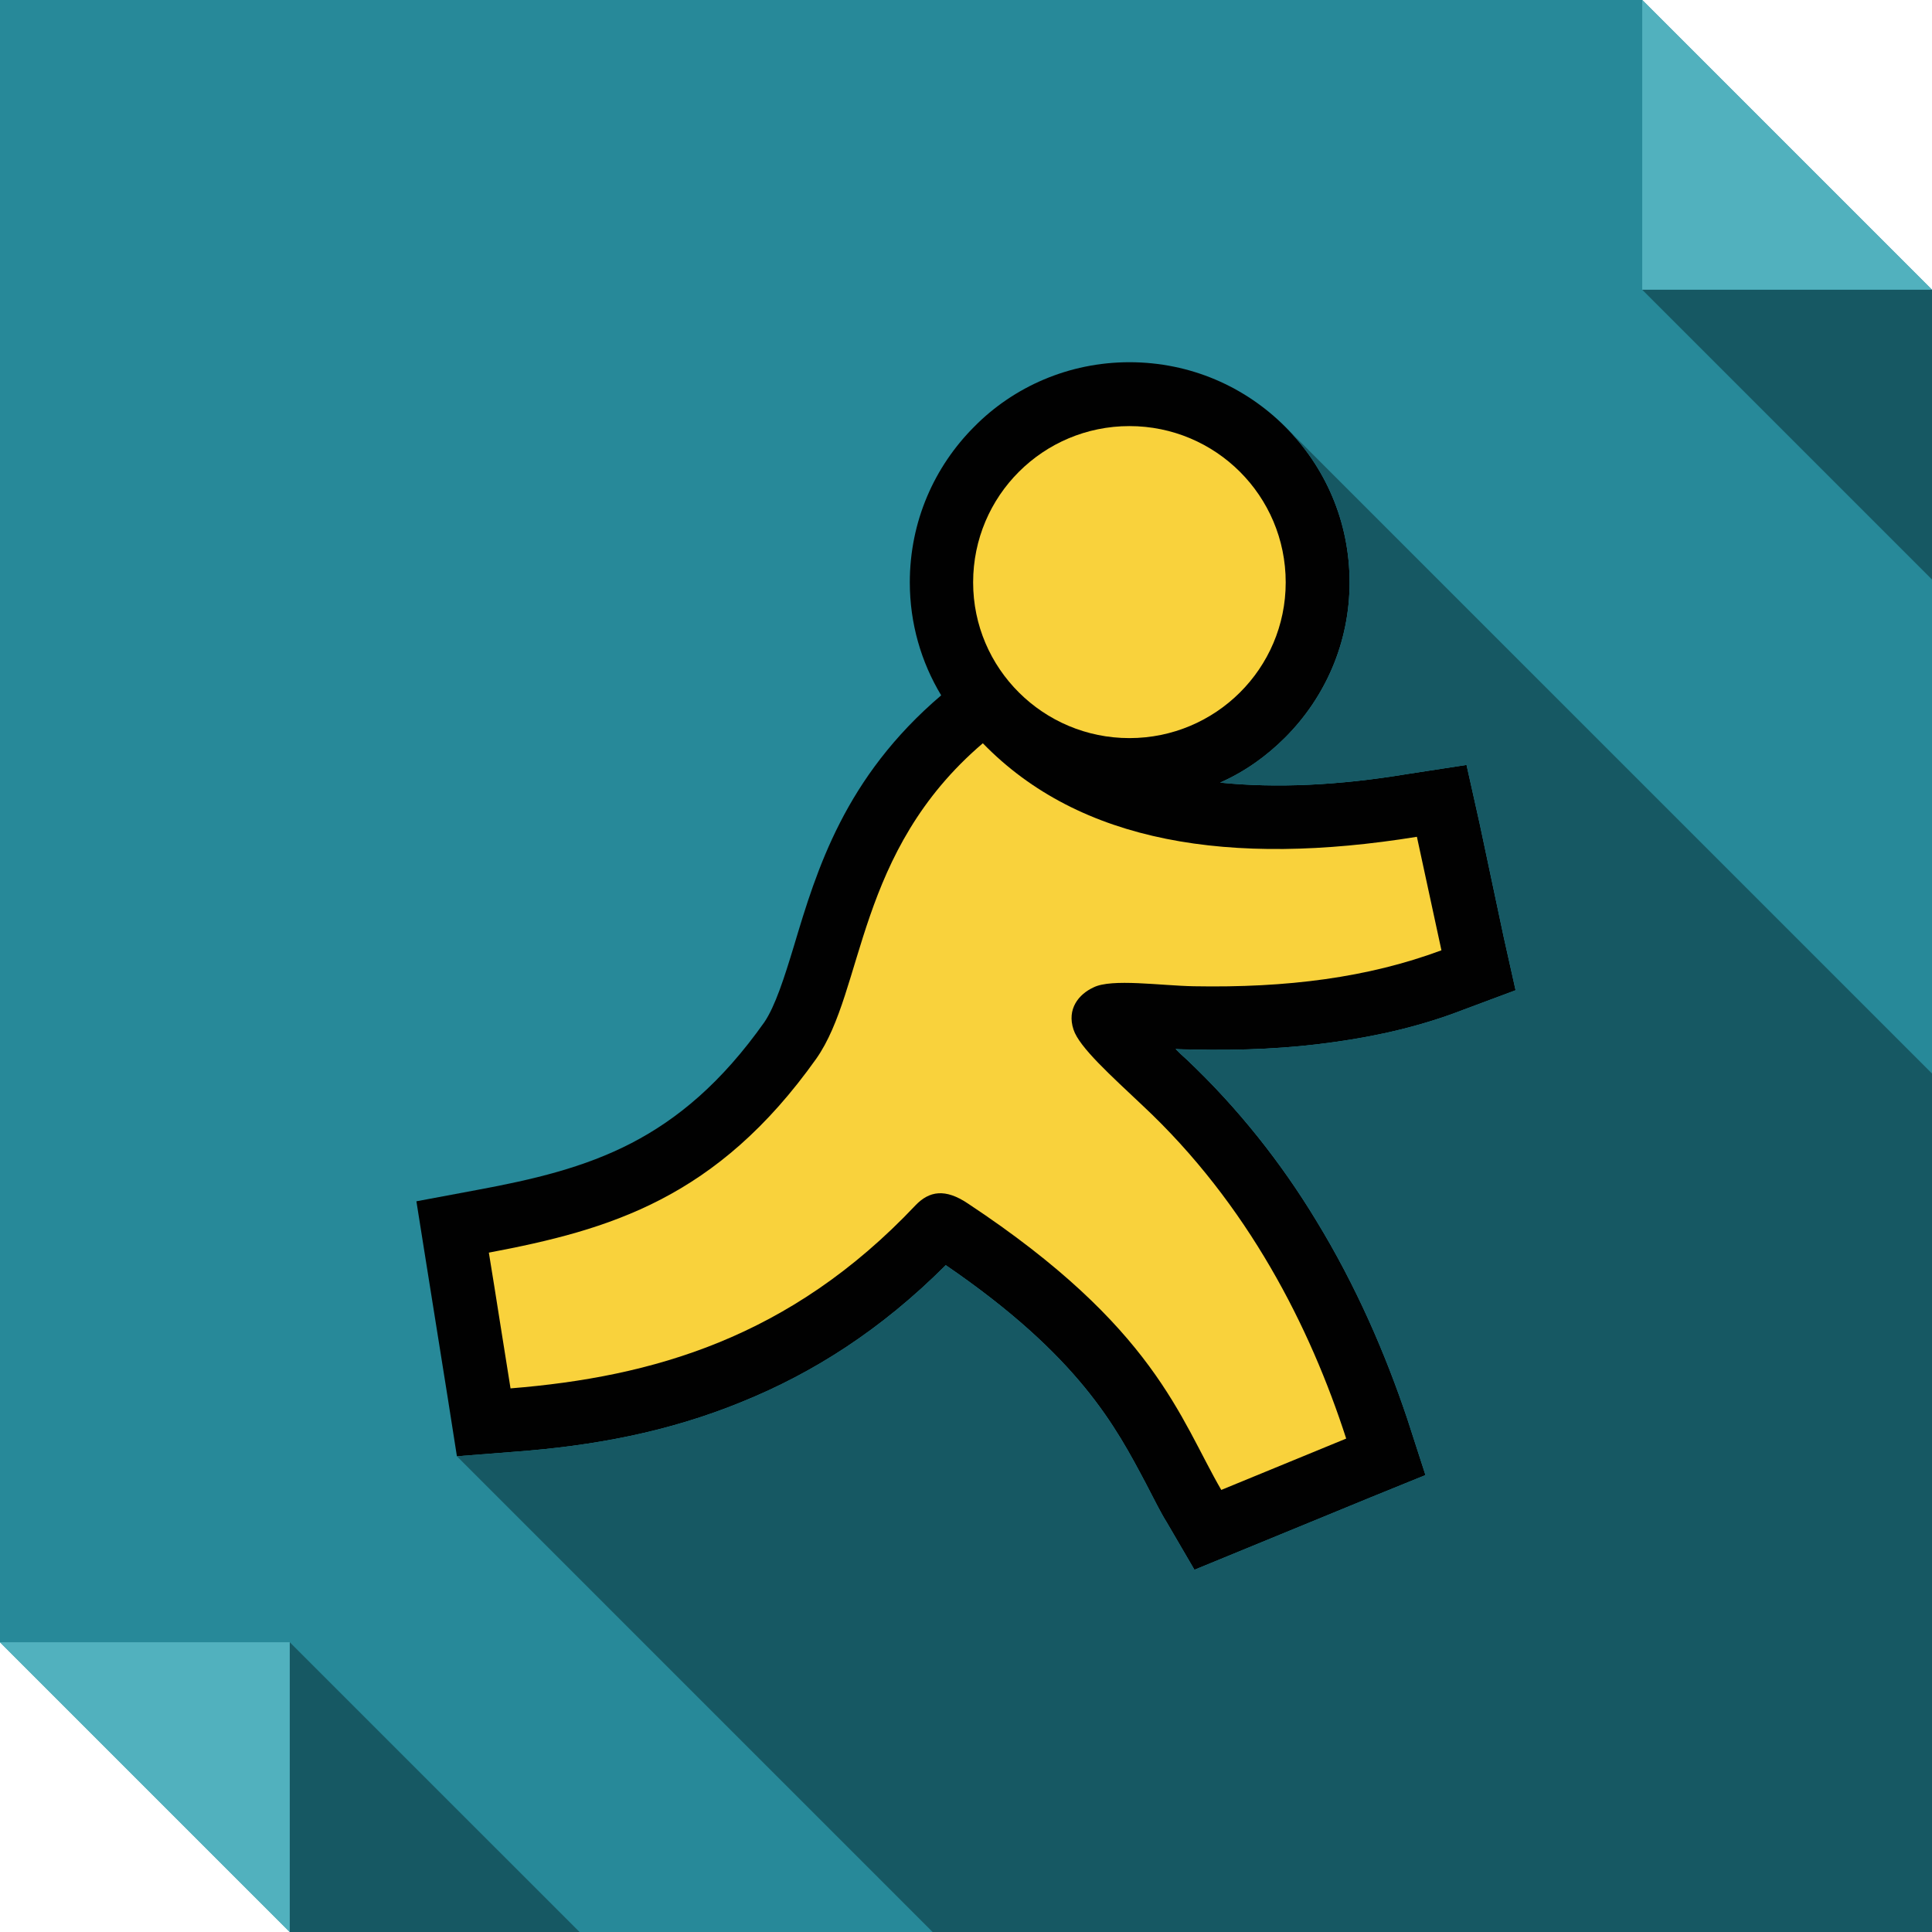
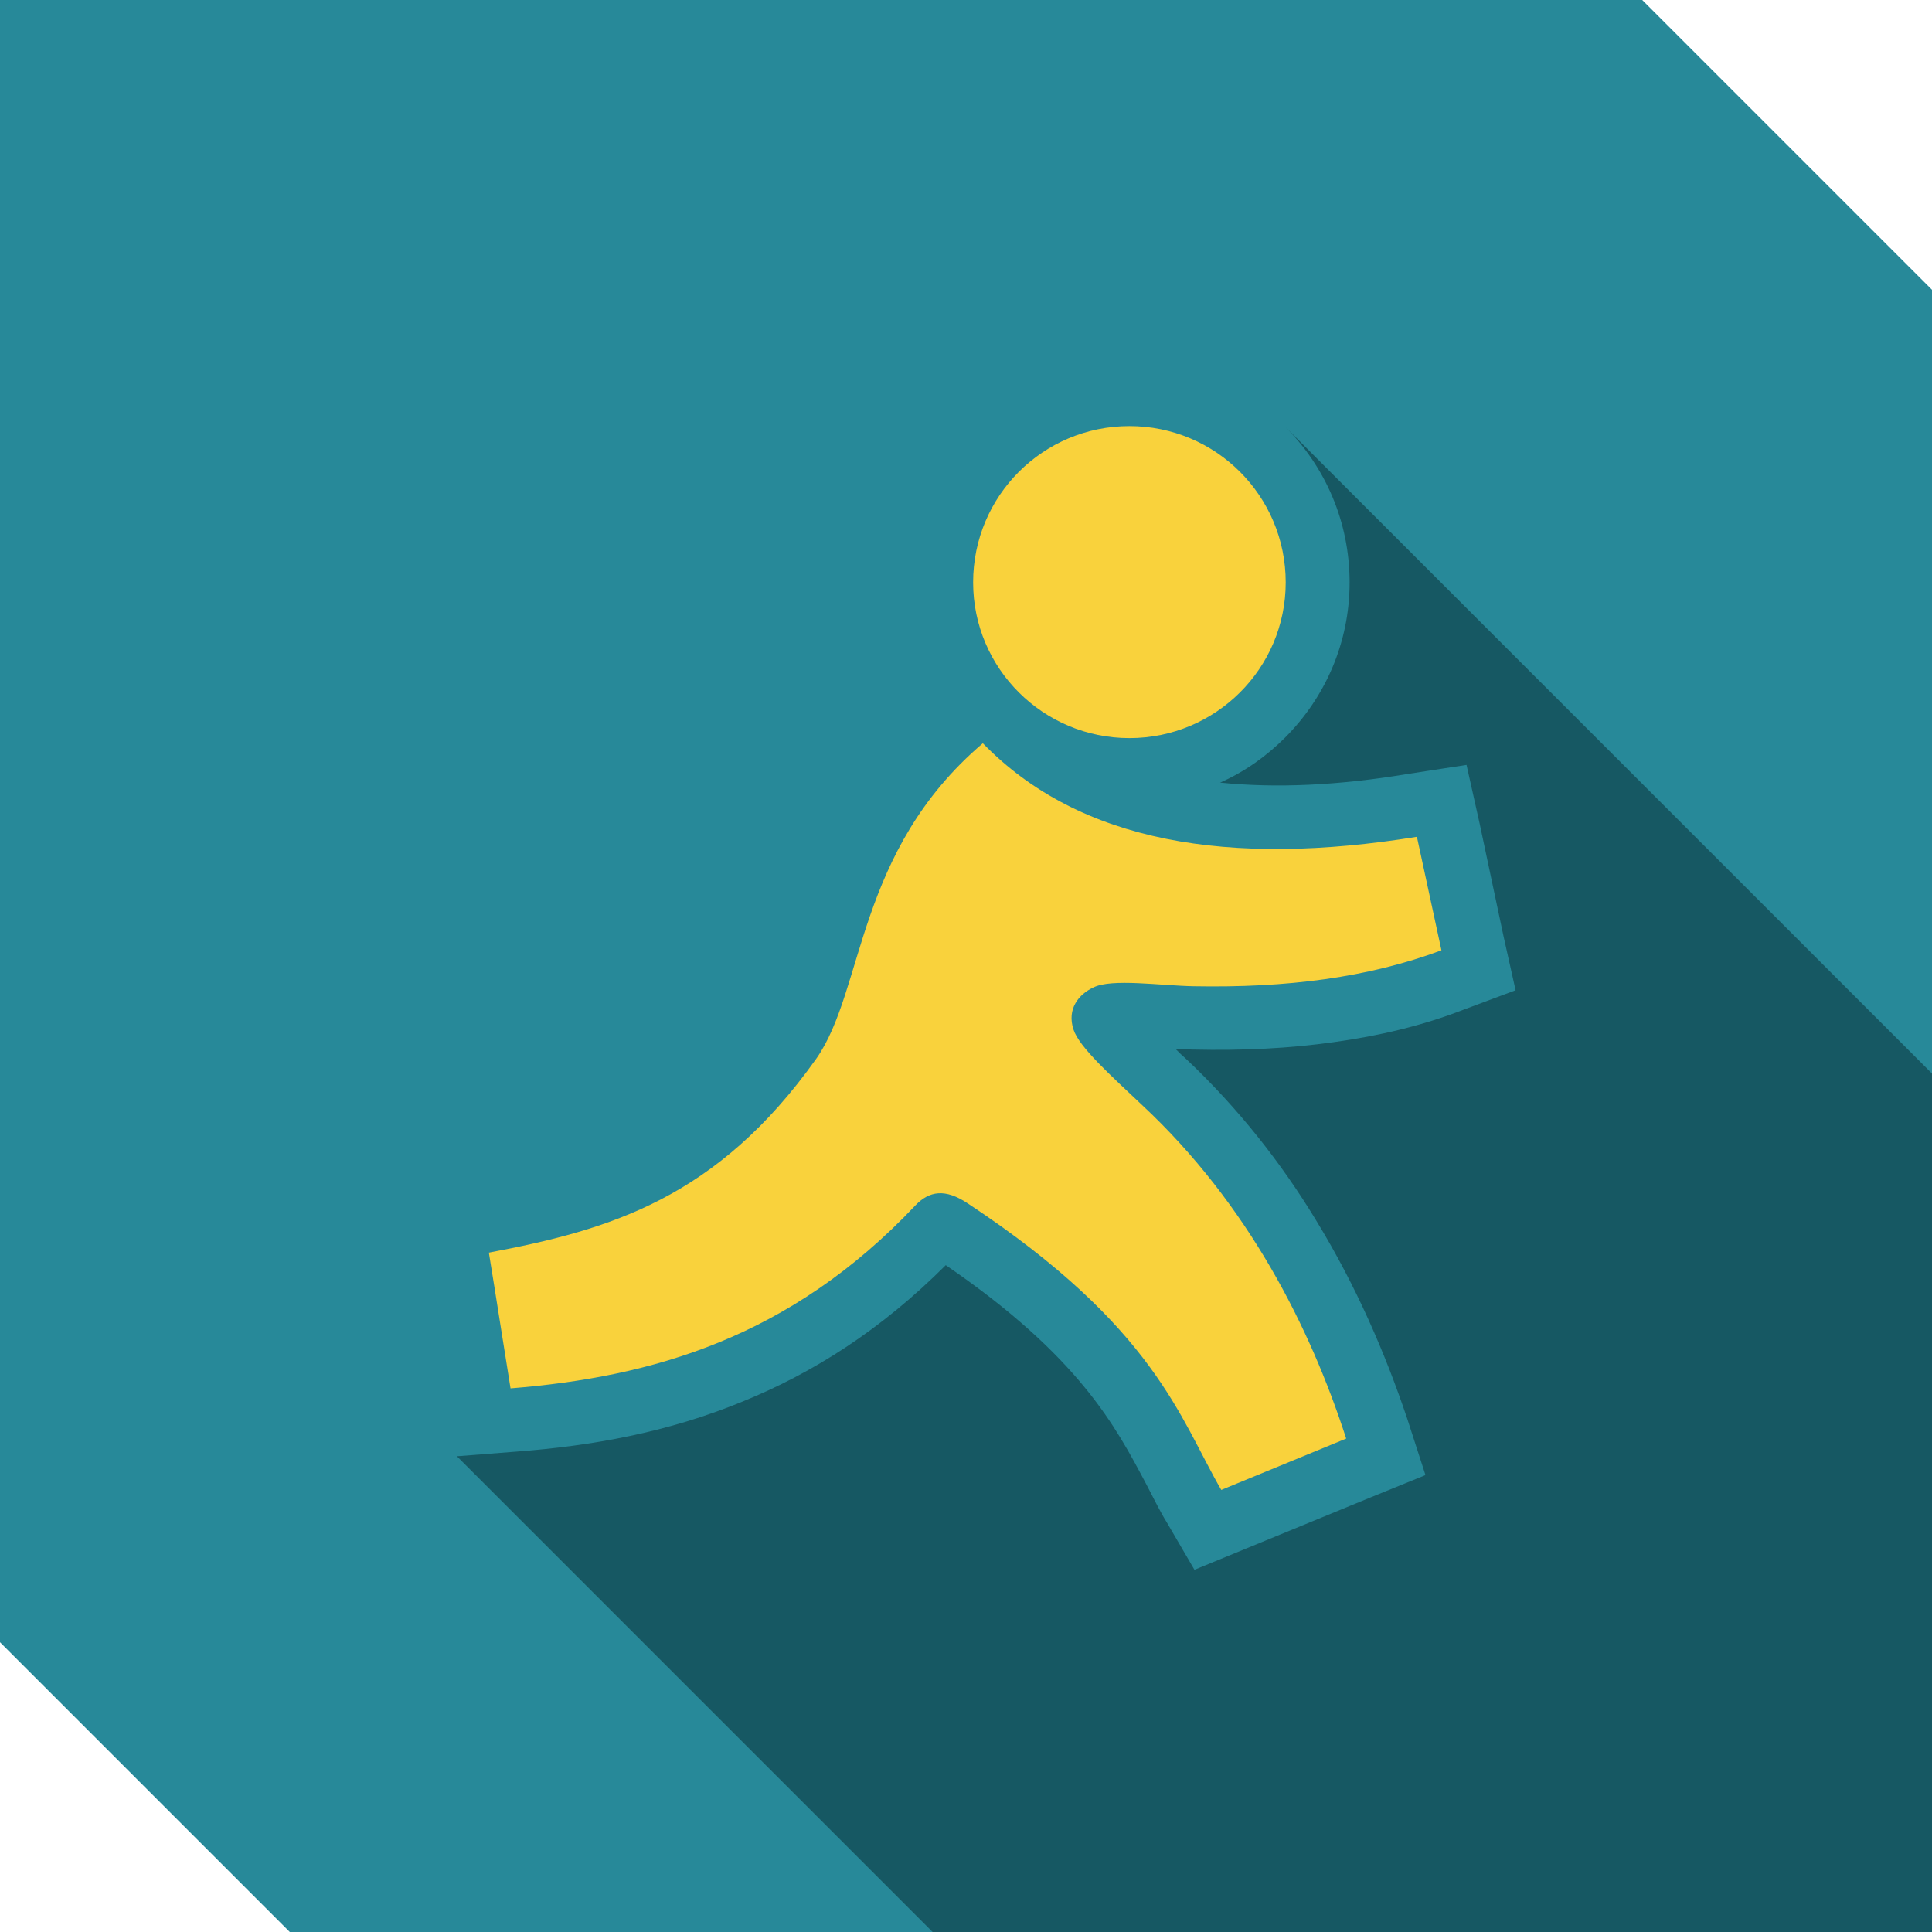
<svg xmlns="http://www.w3.org/2000/svg" enable-background="new 0 0 512 512" height="512px" id="Layer_1" version="1.1" viewBox="0 0 512 512" width="512px" xml:space="preserve">
  <g>
    <polygon clip-rule="evenodd" fill="#278999" fill-rule="evenodd" points="0,0 435.207,0 512,76.793 512,512 76.792,512 0,435.211     " />
-     <polygon clip-rule="evenodd" fill="#51B1BE" fill-rule="evenodd" points="435.207,0 512,76.793 435.207,76.793  " />
-     <polygon clip-rule="evenodd" fill="#165863" fill-rule="evenodd" points="435.207,76.793 512,153.584 512,76.793  " />
-     <polygon clip-rule="evenodd" fill="#51B1BE" fill-rule="evenodd" points="76.792,512 0,435.211 76.792,435.211  " />
-     <polygon clip-rule="evenodd" fill="#165863" fill-rule="evenodd" points="153.588,512 76.792,435.211 76.792,512  " />
-     <path d="M118.666,370.508l-5.744-35.98l-2.571-16.173l16.175-3.026c14.665-2.719,28.268-5.894,40.813-12.394   c12.249-6.353,23.886-16.02,35.223-32.048c2.873-4.231,5.291-11.792,7.859-20.258c6.051-20.25,13.457-44.594,39.003-66.359   c-5.291-8.766-8.316-19.047-8.316-29.93c0-16.176,6.501-30.688,17.082-41.268c10.43-10.582,25.093-17.082,41.117-17.082   c16.18,0,30.687,6.5,41.267,17.082c10.58,10.58,17.085,25.092,17.085,41.268c0,16.023-6.505,30.535-17.085,41.115   c-4.99,4.986-10.728,9.07-17.23,11.945c14.815,1.512,31.439,0.75,49.58-2.273l15.721-2.416l3.48,15.576l6.347,29.928l3.176,14.21   l-13.758,5.138c-10.883,4.234-22.371,6.952-34.461,8.617c-11.641,1.66-24.039,2.265-37.34,1.961c-1.665,0-3.175,0-4.534-0.148   l1.359,1.359l1.51,1.367c13.907,13.148,25.243,27.66,34.317,42.621c10.73,17.543,18.442,35.527,24.183,52.609l4.84,14.966   l-14.51,5.897l-33.106,13.605l-13.605,5.59l-7.41-12.695c-1.355-2.121-3.324-6.048-5.441-10.133   c-8.012-15.109-17.684-33.707-53.058-57.898c-17.23,17.233-35.222,28.578-53.814,36.134c-19.804,8.16-39.909,11.788-60.314,13.304   l-15.42,1.206L118.666,370.508z" fill="#010101" />
    <path clip-rule="evenodd" d="M129.551,331.961c1.964,11.941,3.778,23.884,5.744,35.974   c37.488-3.02,74.072-13.302,107.326-48.52c3.63-3.786,7.861-4.536,13.91-0.454c49.582,32.801,56.082,56.84,67.117,75.887   l33.106-13.609c-9.529-29.477-26-62.129-53.971-88.281c-8.312-7.859-16.776-15.421-18.289-20.105   c-1.811-5.441,1.359-9.366,5.294-11.18c4.832-2.427,17.837-0.456,26.606-0.305c24.641,0.453,46.1-2.272,65.6-9.527l-6.5-30.082   c-49.58,8.016-89.335,1.664-115.034-24.787c-33.711,28.723-31.29,65.307-44.141,83.592   C190.014,317.602,161.597,325.915,129.551,331.961L129.551,331.961z M299.309,112.918c22.828,0,41.417,18.441,41.417,41.422   c0,22.826-18.589,41.266-41.417,41.266c-22.823,0-41.419-18.439-41.419-41.266C257.89,131.359,276.485,112.918,299.309,112.918   L299.309,112.918z" fill="#F9D23C" fill-rule="evenodd" />
    <path clip-rule="evenodd" d="M247.156,512H512V284.492l-171.425-171.42   c10.58,10.58,17.085,25.092,17.085,41.268c0,16.023-6.505,30.535-17.085,41.115c-4.99,4.986-10.728,9.07-17.23,11.945   c14.815,1.512,31.439,0.75,49.58-2.273l15.721-2.416l3.48,15.576l6.347,29.928l3.176,14.21l-13.758,5.138   c-10.883,4.234-22.371,6.952-34.461,8.617c-11.641,1.66-24.039,2.265-37.34,1.961l-4.534-0.148l1.359,1.359l1.51,1.367   c13.907,13.148,25.243,27.66,34.317,42.621c10.73,17.543,18.442,35.527,24.183,52.609l4.84,14.966l-14.51,5.897l-33.106,13.605   l-13.605,5.59l-7.41-12.695c-1.355-2.121-3.324-6.048-5.441-10.133c-8.012-15.109-17.684-33.707-53.058-57.898   c-17.23,17.233-35.222,28.578-53.814,36.134c-19.804,8.16-39.909,11.788-60.314,13.304l-15.42,1.206L247.156,512z" fill="#165863" fill-rule="evenodd" />
  </g>
</svg>